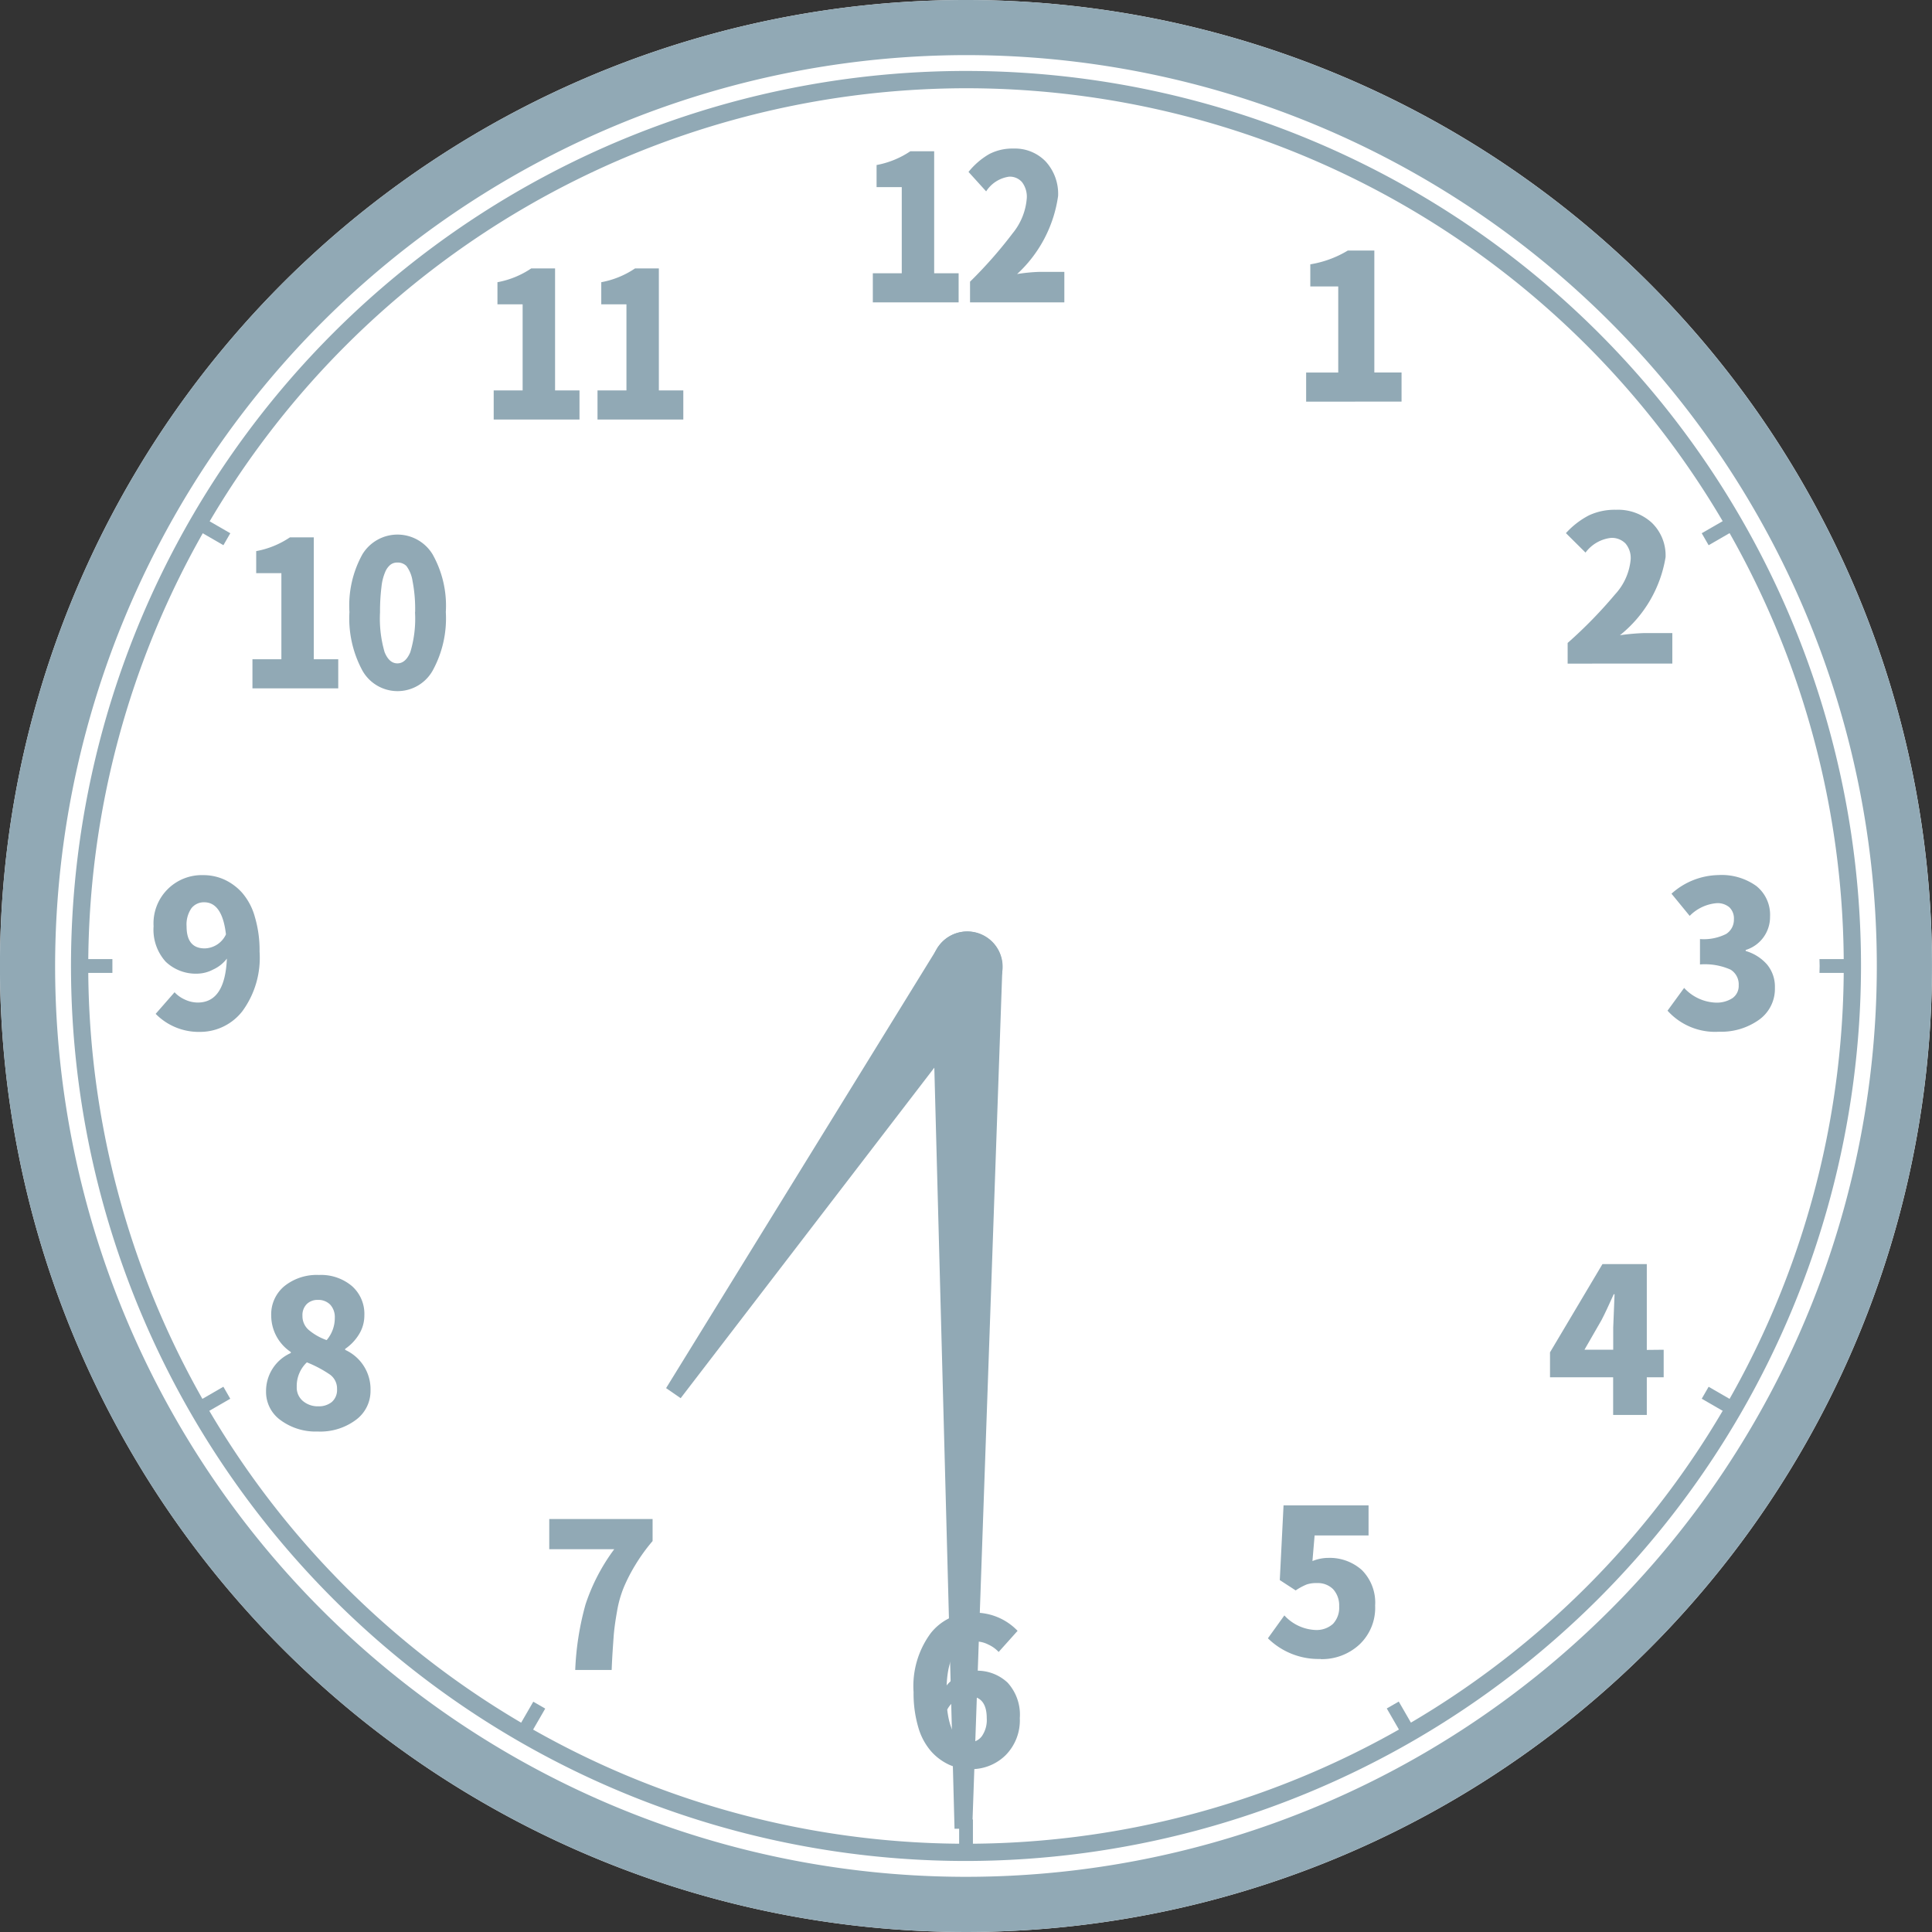
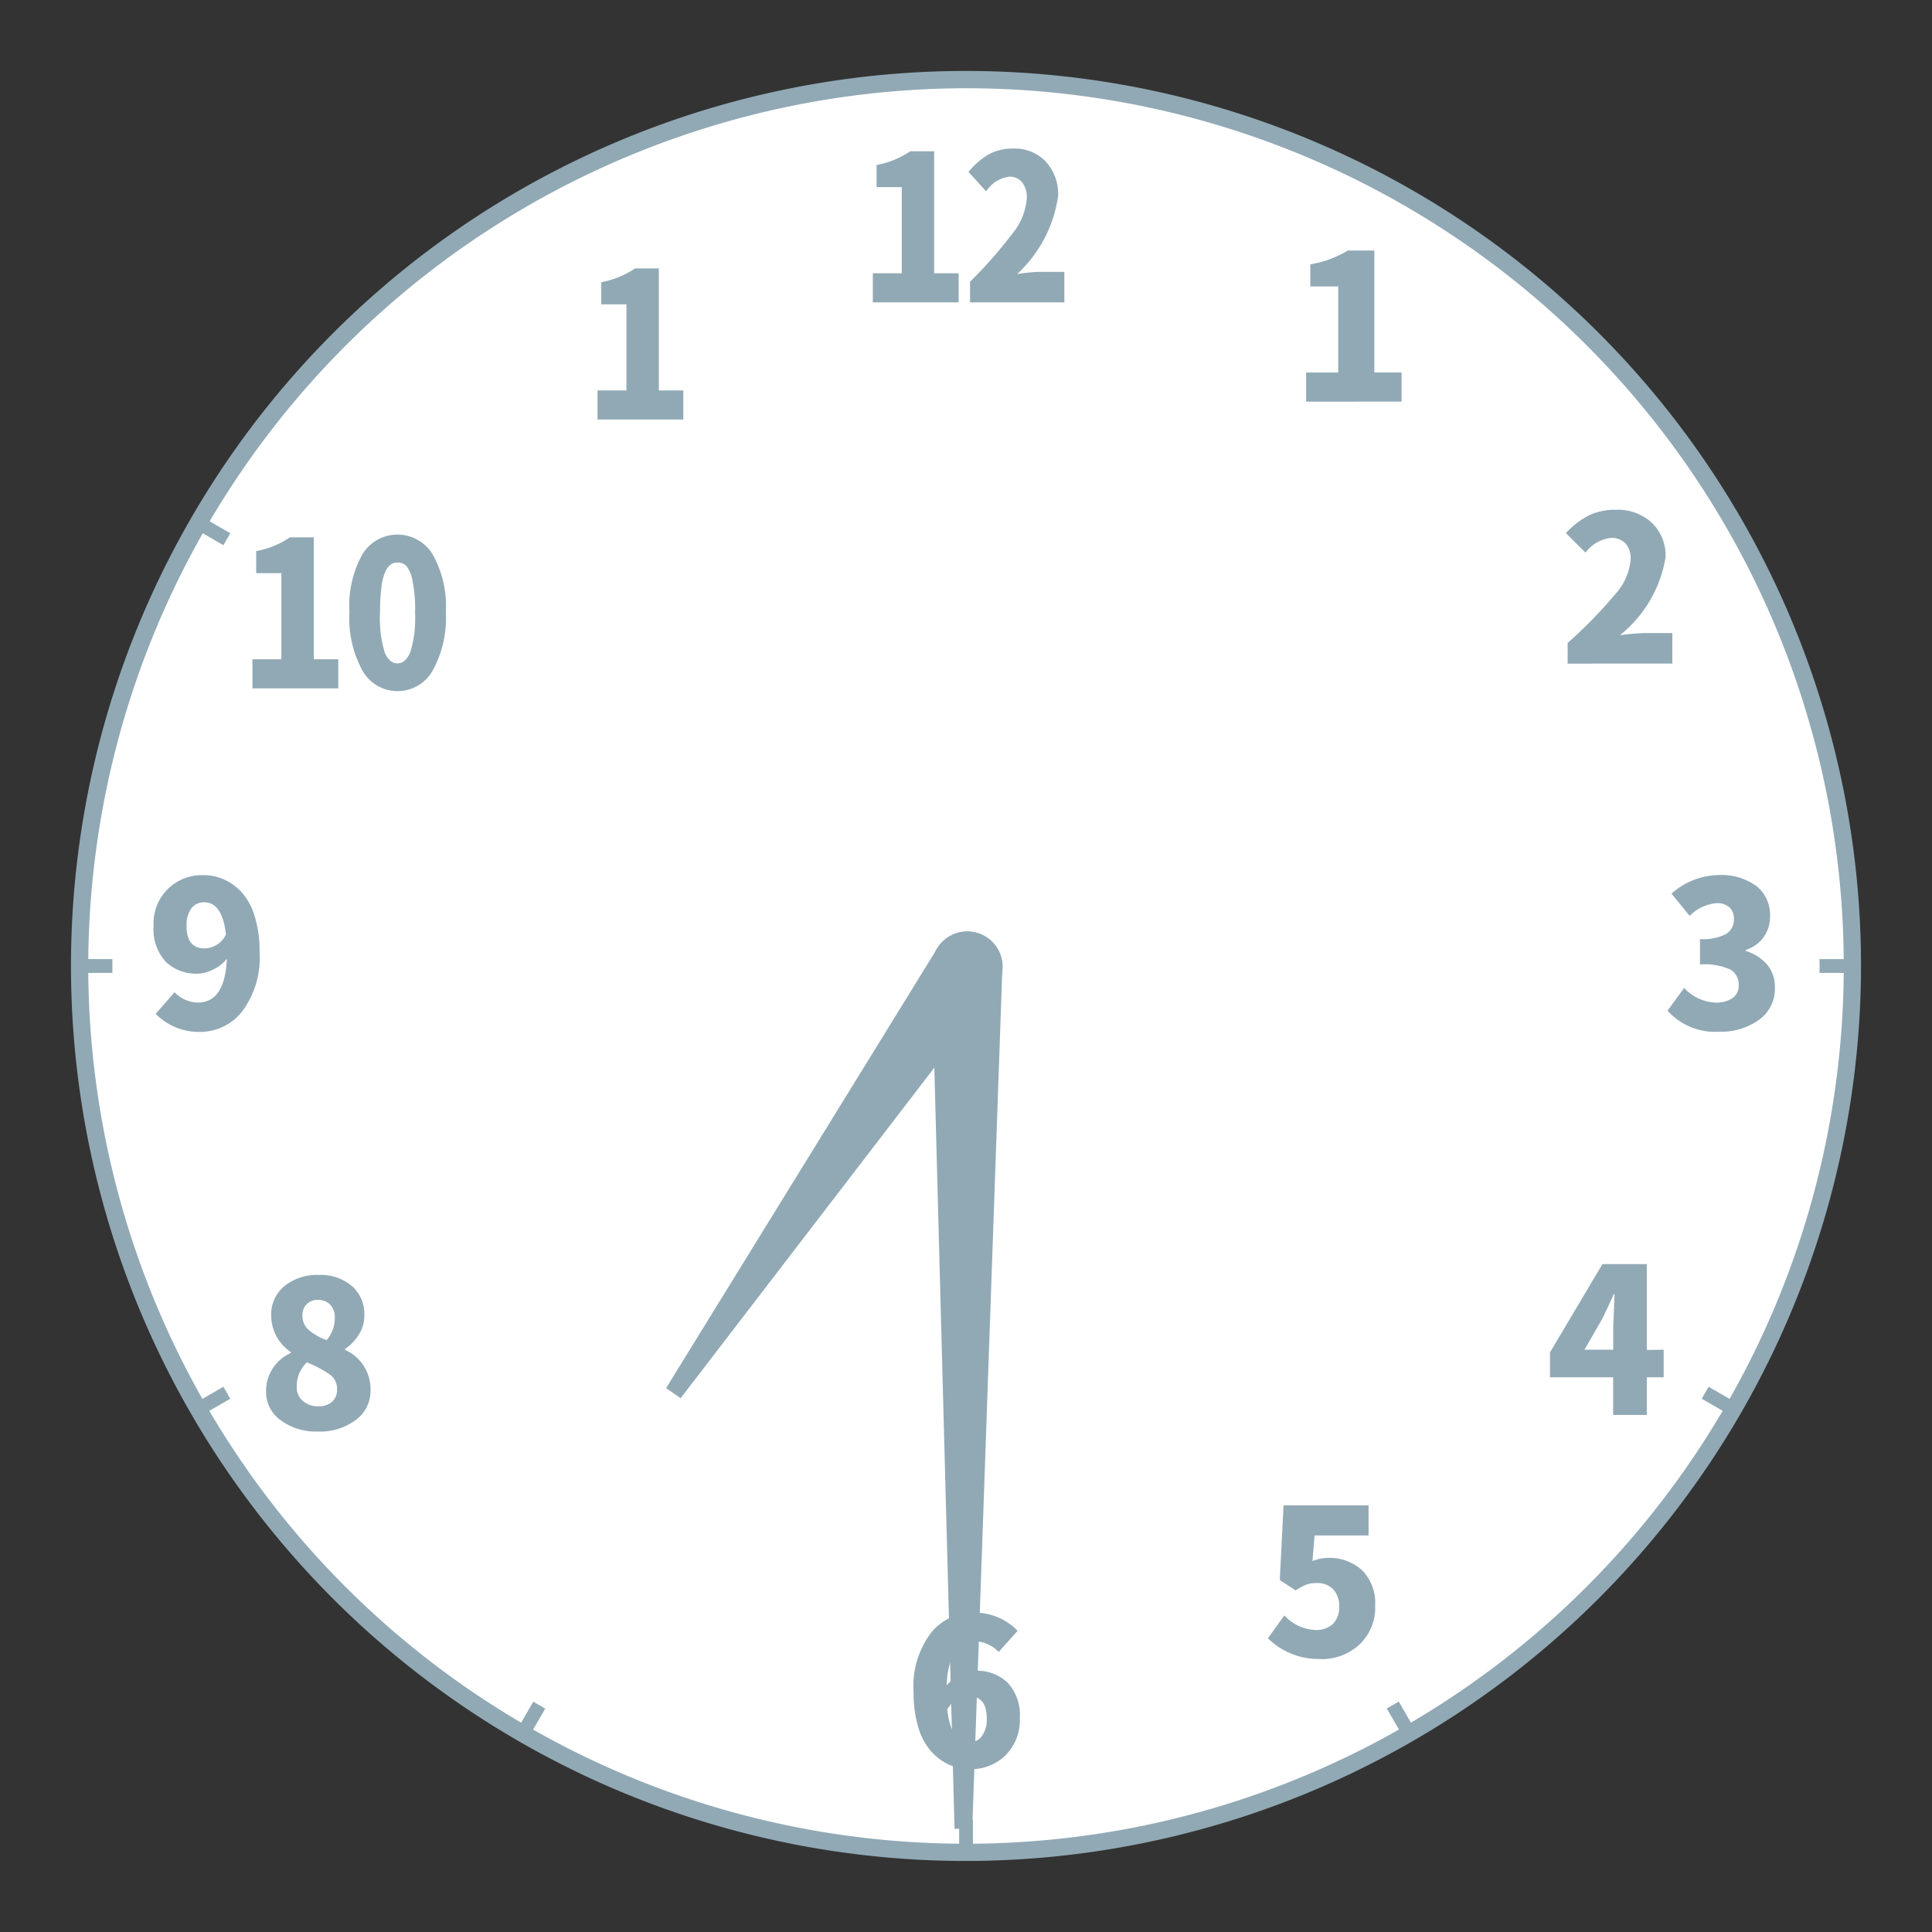
<svg xmlns="http://www.w3.org/2000/svg" id="レイヤー_1" data-name="レイヤー 1" viewBox="0 0 56.09 56.09">
  <rect x="0" y="0" width="56.09" height="56.09" fill="#333333" stroke="none" />
  <defs>
    <style>.cls-1{fill:#fff;}.cls-2{fill:#91a9b5;}</style>
  </defs>
-   <path class="cls-1" d="M56.09,28.045A28.045,28.045,0,1,1,28.046,0,28.043,28.043,0,0,1,56.09,28.045" />
-   <path class="cls-2" d="M28.046,1.6A26.444,26.444,0,1,1,1.6,28.044,26.474,26.474,0,0,1,28.046,1.6m0-1.6A28.045,28.045,0,1,0,56.089,28.044,28.044,28.044,0,0,0,28.046,0" />
  <path class="cls-1" d="M53.929,28.045A25.883,25.883,0,1,1,28.045,2.161,25.885,25.885,0,0,1,53.929,28.045" />
  <path class="cls-2" d="M28.045,54.028A25.984,25.984,0,1,1,54.029,28.044,26.012,26.012,0,0,1,28.045,54.028Zm0-51.768A25.784,25.784,0,1,0,53.829,28.044,25.813,25.813,0,0,0,28.045,2.26Z" />
  <path class="cls-2" d="M28.046,2.562A25.483,25.483,0,1,1,2.562,28.045,25.513,25.513,0,0,1,28.046,2.562m0-.4A25.883,25.883,0,1,0,53.929,28.045,25.885,25.885,0,0,0,28.046,2.161" />
  <path class="cls-2" d="M29,28.045a.95.95,0,1,1-.949-.949.949.949,0,0,1,.949.949" />
  <path class="cls-2" d="M52.828,28.045c0,.067-.005.132-.005.2h1.1c0-.068,0-.133,0-.2s0-.133,0-.2h-1.1c0,.068.005.133.005.2" />
  <path class="cls-2" d="M3.263,28.045c0-.068,0-.133,0-.2h-1.1c0,.068,0,.133,0,.2s0,.132,0,.2h1.1c0-.068,0-.133,0-.2" />
  <path class="cls-2" d="M28.246,53.923v-1.1c-.068,0-.133,0-.2,0s-.132,0-.2,0v1.1c.068,0,.133,0,.2,0s.133,0,.2,0" />
  <path class="cls-2" d="M6.685,40.608c-.067-.116-.132-.232-.2-.348l-.953.551c.067.115.133.231.2.347Z" />
-   <path class="cls-2" d="M49.405,15.481c.068.116.133.232.2.348l.953-.55c-.068-.116-.133-.232-.2-.348Z" />
+   <path class="cls-2" d="M49.405,15.481c.068.116.133.232.2.348c-.068-.116-.133-.232-.2-.348Z" />
  <path class="cls-2" d="M40.609,49.4l-.348.2.55.953c.116-.068.232-.133.348-.2Z" />
  <path class="cls-2" d="M15.279,50.557l.55-.953c-.116-.065-.232-.133-.347-.2l-.551.954c.116.067.232.135.348.2" />
  <path class="cls-2" d="M50.558,40.811l-.953-.55c-.065.116-.133.231-.2.347l.954.551c.067-.116.135-.232.2-.348" />
  <path class="cls-2" d="M5.533,15.278l.953.55c.065-.115.133-.231.2-.347l-.953-.55c-.068.115-.135.231-.2.347" />
  <path class="cls-2" d="M25.34,8.778V7.933h.84v-2.5h-.731V4.791a2.6,2.6,0,0,0,.98-.4h.692V7.933h.71v.845Z" />
  <path class="cls-2" d="M28.162,8.778v-.6A12.769,12.769,0,0,0,29.4,6.772a1.828,1.828,0,0,0,.41-1.021.7.7,0,0,0-.137-.461.466.466,0,0,0-.374-.161.944.944,0,0,0-.669.427l-.512-.565a2.166,2.166,0,0,1,.6-.517,1.456,1.456,0,0,1,.707-.161,1.238,1.238,0,0,1,.934.376,1.39,1.39,0,0,1,.36,1,3.8,3.8,0,0,1-1.19,2.267,5.123,5.123,0,0,1,.642-.063H30.9v.886Z" />
-   <path class="cls-2" d="M14.333,12.18v-.845h.84v-2.5h-.731V8.193a2.582,2.582,0,0,0,.98-.4h.693v3.541h.709v.845Z" />
  <path class="cls-2" d="M17.347,12.18v-.845h.84v-2.5h-.731V8.193a2.582,2.582,0,0,0,.98-.4h.692v3.541h.71v.845Z" />
  <path class="cls-2" d="M7.329,19.984V19.14h.84v-2.5H7.438V16a2.588,2.588,0,0,0,.98-.4H9.11V19.14h.71v.844Z" />
  <path class="cls-2" d="M12.943,17.769a3.153,3.153,0,0,1-.382,1.7,1.17,1.17,0,0,1-2.039,0,3.184,3.184,0,0,1-.377-1.7,3.064,3.064,0,0,1,.377-1.677,1.192,1.192,0,0,1,2.039.005,3.044,3.044,0,0,1,.382,1.672m-.891,0a4.222,4.222,0,0,0-.075-.9.968.968,0,0,0-.178-.437.352.352,0,0,0-.259-.1.318.318,0,0,0-.2.06.525.525,0,0,0-.155.21,1.478,1.478,0,0,0-.111.444,5.7,5.7,0,0,0-.041.729,3.488,3.488,0,0,0,.133,1.159c.089.217.212.325.371.325s.283-.108.375-.325a3.358,3.358,0,0,0,.137-1.159" />
  <path class="cls-2" d="M29.545,47.344l-.552.616a.934.934,0,0,0-.3-.215.8.8,0,0,0-.358-.09q-.8,0-.852,1.277a1.142,1.142,0,0,1,.394-.311,1.022,1.022,0,0,1,.441-.116,1.285,1.285,0,0,1,.934.345,1.378,1.378,0,0,1,.355,1.031,1.435,1.435,0,0,1-.417,1.081,1.417,1.417,0,0,1-1.028.4,1.48,1.48,0,0,1-.606-.128,1.6,1.6,0,0,1-.521-.386,1.833,1.833,0,0,1-.375-.7,3.478,3.478,0,0,1-.137-1.02,2.585,2.585,0,0,1,.5-1.716,1.567,1.567,0,0,1,1.238-.592,1.712,1.712,0,0,1,1.279.524m-1.4,3.239a.443.443,0,0,0,.364-.176.825.825,0,0,0,.143-.526c0-.425-.177-.638-.524-.638a.72.72,0,0,0-.623.391q.11.95.64.949" />
  <path class="cls-2" d="M4.523,29.43l.545-.623a.914.914,0,0,0,.3.213.888.888,0,0,0,.372.086c.53,0,.81-.424.847-1.276a1.038,1.038,0,0,1-.4.318,1.02,1.02,0,0,1-.444.119,1.268,1.268,0,0,1-.934-.348,1.386,1.386,0,0,1-.35-1.028,1.4,1.4,0,0,1,1.443-1.484,1.473,1.473,0,0,1,.608.128,1.578,1.578,0,0,1,.517.381,1.8,1.8,0,0,1,.371.7,3.393,3.393,0,0,1,.138,1.014,2.624,2.624,0,0,1-.5,1.728,1.554,1.554,0,0,1-1.229.6,1.753,1.753,0,0,1-1.288-.524m1.426-1.9a.7.7,0,0,0,.615-.407c-.072-.623-.284-.932-.632-.932a.459.459,0,0,0-.369.171.829.829,0,0,0-.142.529c0,.427.176.639.528.639" />
  <path class="cls-2" d="M9.225,41.56a1.714,1.714,0,0,1-1.074-.326,1.008,1.008,0,0,1-.427-.842,1.206,1.206,0,0,1,.719-1.111v-.029A1.274,1.274,0,0,1,7.874,38.2a1.062,1.062,0,0,1,.386-.864,1.5,1.5,0,0,1,1-.321,1.391,1.391,0,0,1,.954.319,1.076,1.076,0,0,1,.364.854,1.035,1.035,0,0,1-.157.553,1.394,1.394,0,0,1-.4.42v.029a1.253,1.253,0,0,1,.736,1.18,1.041,1.041,0,0,1-.427.854,1.73,1.73,0,0,1-1.11.336m.024-.732a.592.592,0,0,0,.389-.125.462.462,0,0,0,.152-.374.5.5,0,0,0-.2-.418,3.422,3.422,0,0,0-.676-.359.948.948,0,0,0-.294.714.508.508,0,0,0,.181.41.667.667,0,0,0,.446.152m.241-1.921a.986.986,0,0,0,.237-.649.532.532,0,0,0-.133-.381.481.481,0,0,0-.362-.138.442.442,0,0,0-.316.118.449.449,0,0,0-.128.343.529.529,0,0,0,.176.406,1.66,1.66,0,0,0,.526.3" />
-   <path class="cls-2" d="M17.759,48.483H16.7a8.281,8.281,0,0,1,.3-1.906,5.633,5.633,0,0,1,.833-1.6H15.946V44.1h3v.64a5.236,5.236,0,0,0-.505.7,4.912,4.912,0,0,0-.328.637,3.242,3.242,0,0,0-.2.709c-.048.27-.084.521-.1.758s-.041.55-.055.941" />
  <path class="cls-2" d="M49.912,29.953a1.855,1.855,0,0,1-1.5-.611l.482-.661a1.314,1.314,0,0,0,.91.427.836.836,0,0,0,.493-.13.432.432,0,0,0,.181-.372.5.5,0,0,0-.237-.456A1.828,1.828,0,0,0,49.354,28v-.737a1.442,1.442,0,0,0,.761-.149.49.49,0,0,0,.224-.427.448.448,0,0,0-.13-.345.529.529,0,0,0-.372-.121,1.244,1.244,0,0,0-.782.369l-.528-.644a2.089,2.089,0,0,1,1.361-.541,1.726,1.726,0,0,1,1.1.316,1.067,1.067,0,0,1,.4.891,1,1,0,0,1-.707.968v.029A1.308,1.308,0,0,1,51.3,28a1.006,1.006,0,0,1,.229.676,1.1,1.1,0,0,1-.466.934,1.888,1.888,0,0,1-1.151.343" />
  <path class="cls-2" d="M45.512,19.266v-.6a13.141,13.141,0,0,0,1.374-1.407,1.722,1.722,0,0,0,.456-1.021.65.65,0,0,0-.152-.461.555.555,0,0,0-.418-.161,1.068,1.068,0,0,0-.741.427l-.569-.565a2.385,2.385,0,0,1,.668-.516,1.764,1.764,0,0,1,.787-.162,1.452,1.452,0,0,1,1.038.376,1.316,1.316,0,0,1,.4,1,3.655,3.655,0,0,1-1.325,2.266,6.4,6.4,0,0,1,.715-.063h.806v.886Z" />
  <path class="cls-2" d="M37.92,11.661v-.845h.932v-2.5h-.811V7.674a3.065,3.065,0,0,0,1.089-.4H39.9v3.54h.79v.845Z" />
  <path class="cls-2" d="M48.3,39.186v.8h-.49v1.093h-.977V39.985H45v-.724L46.522,36.7H47.81v2.491Zm-2.3,0h.835v-.64s.012-.326.039-.972H46.85c-.135.3-.251.552-.353.748Z" />
  <path class="cls-2" d="M38.34,48.163a2.093,2.093,0,0,1-1.53-.6l.478-.664a1.3,1.3,0,0,0,.9.423.714.714,0,0,0,.51-.176.686.686,0,0,0,.181-.51.7.7,0,0,0-.177-.5.629.629,0,0,0-.468-.176.868.868,0,0,0-.3.041,1.81,1.81,0,0,0-.318.172l-.461-.3.109-2.169h2.468v.873H38.166l-.063.744a1.217,1.217,0,0,1,.457-.092,1.4,1.4,0,0,1,.977.352,1.34,1.34,0,0,1,.386,1.033,1.462,1.462,0,0,1-.461,1.135,1.605,1.605,0,0,1-1.122.419" />
  <path class="cls-2" d="M27.049,28.08v.009c0,.012,0,.022,0,.034l.663,24.969.514,0L29.1,28.13c0-.012,0-.021,0-.031v-.027h0a1.023,1.023,0,0,0-2.046-.009h0Z" />
  <path class="cls-2" d="M27.237,27.487l-.007.007-.014.029L19.338,40.3l.423.292L28.9,28.684c.007-.01.015-.015.022-.024l0-.01.012-.012,0,0a1.024,1.024,0,0,0-1.687-1.161v0Z" />
</svg>